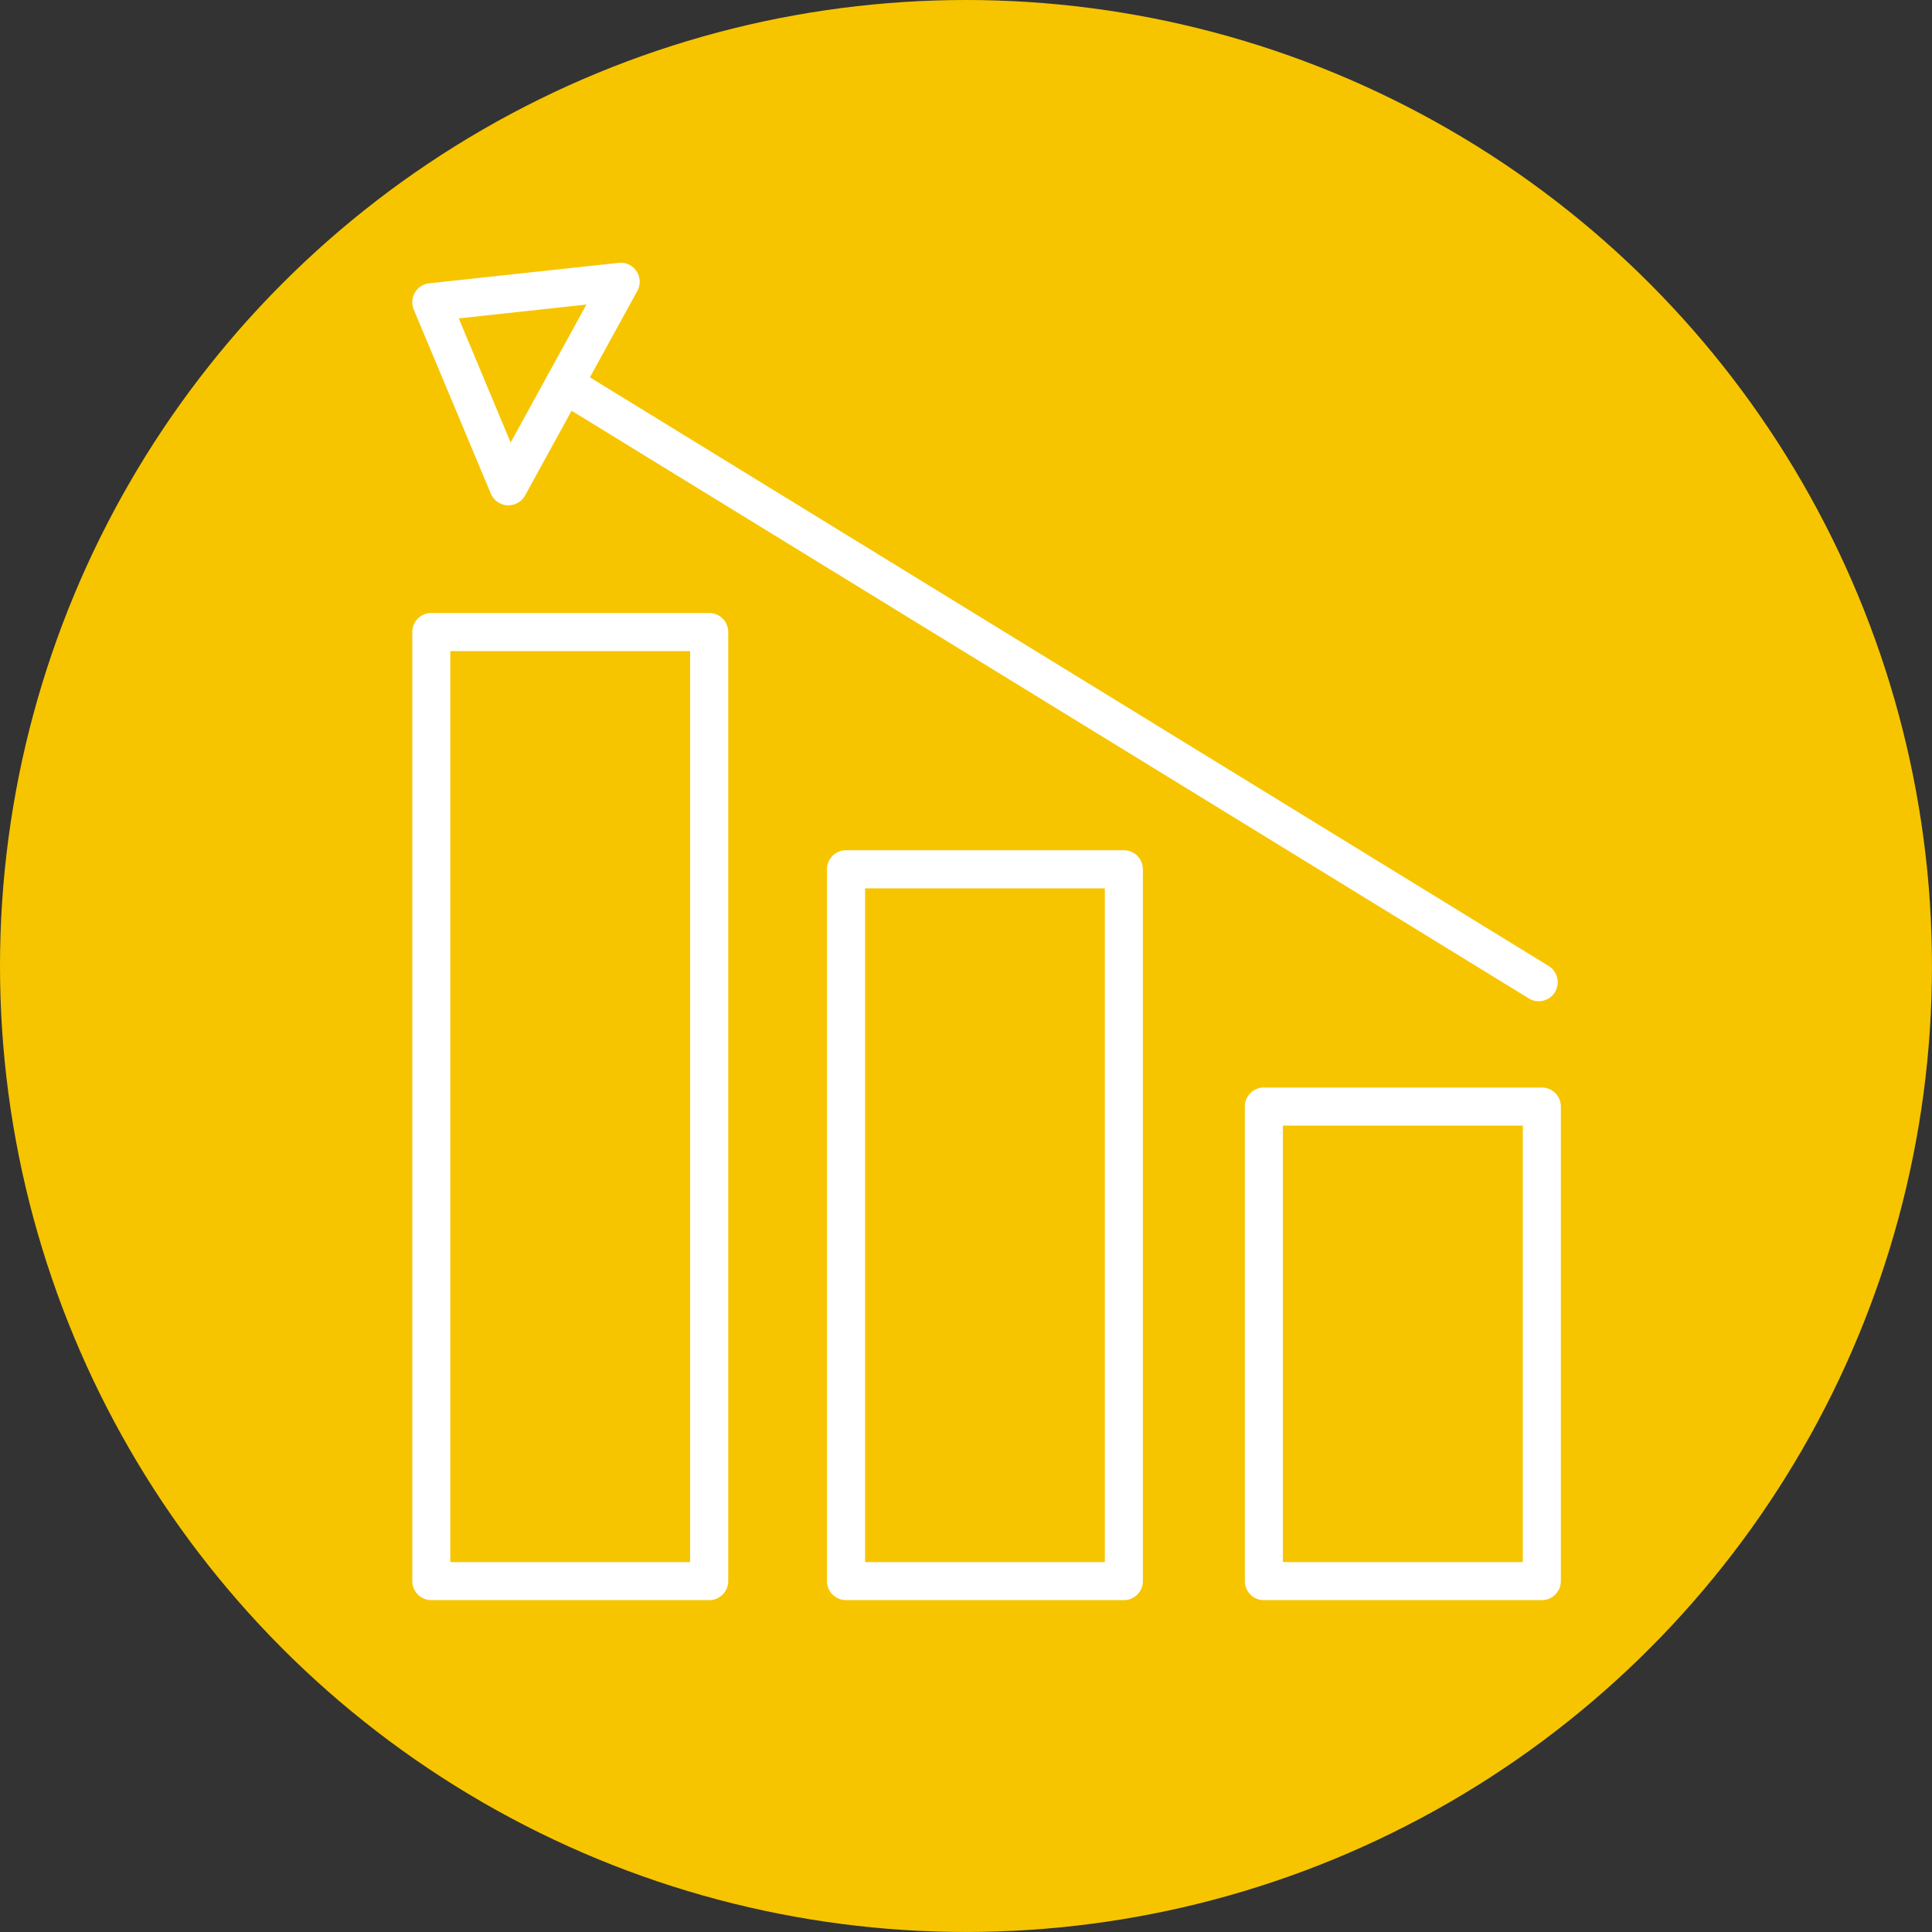
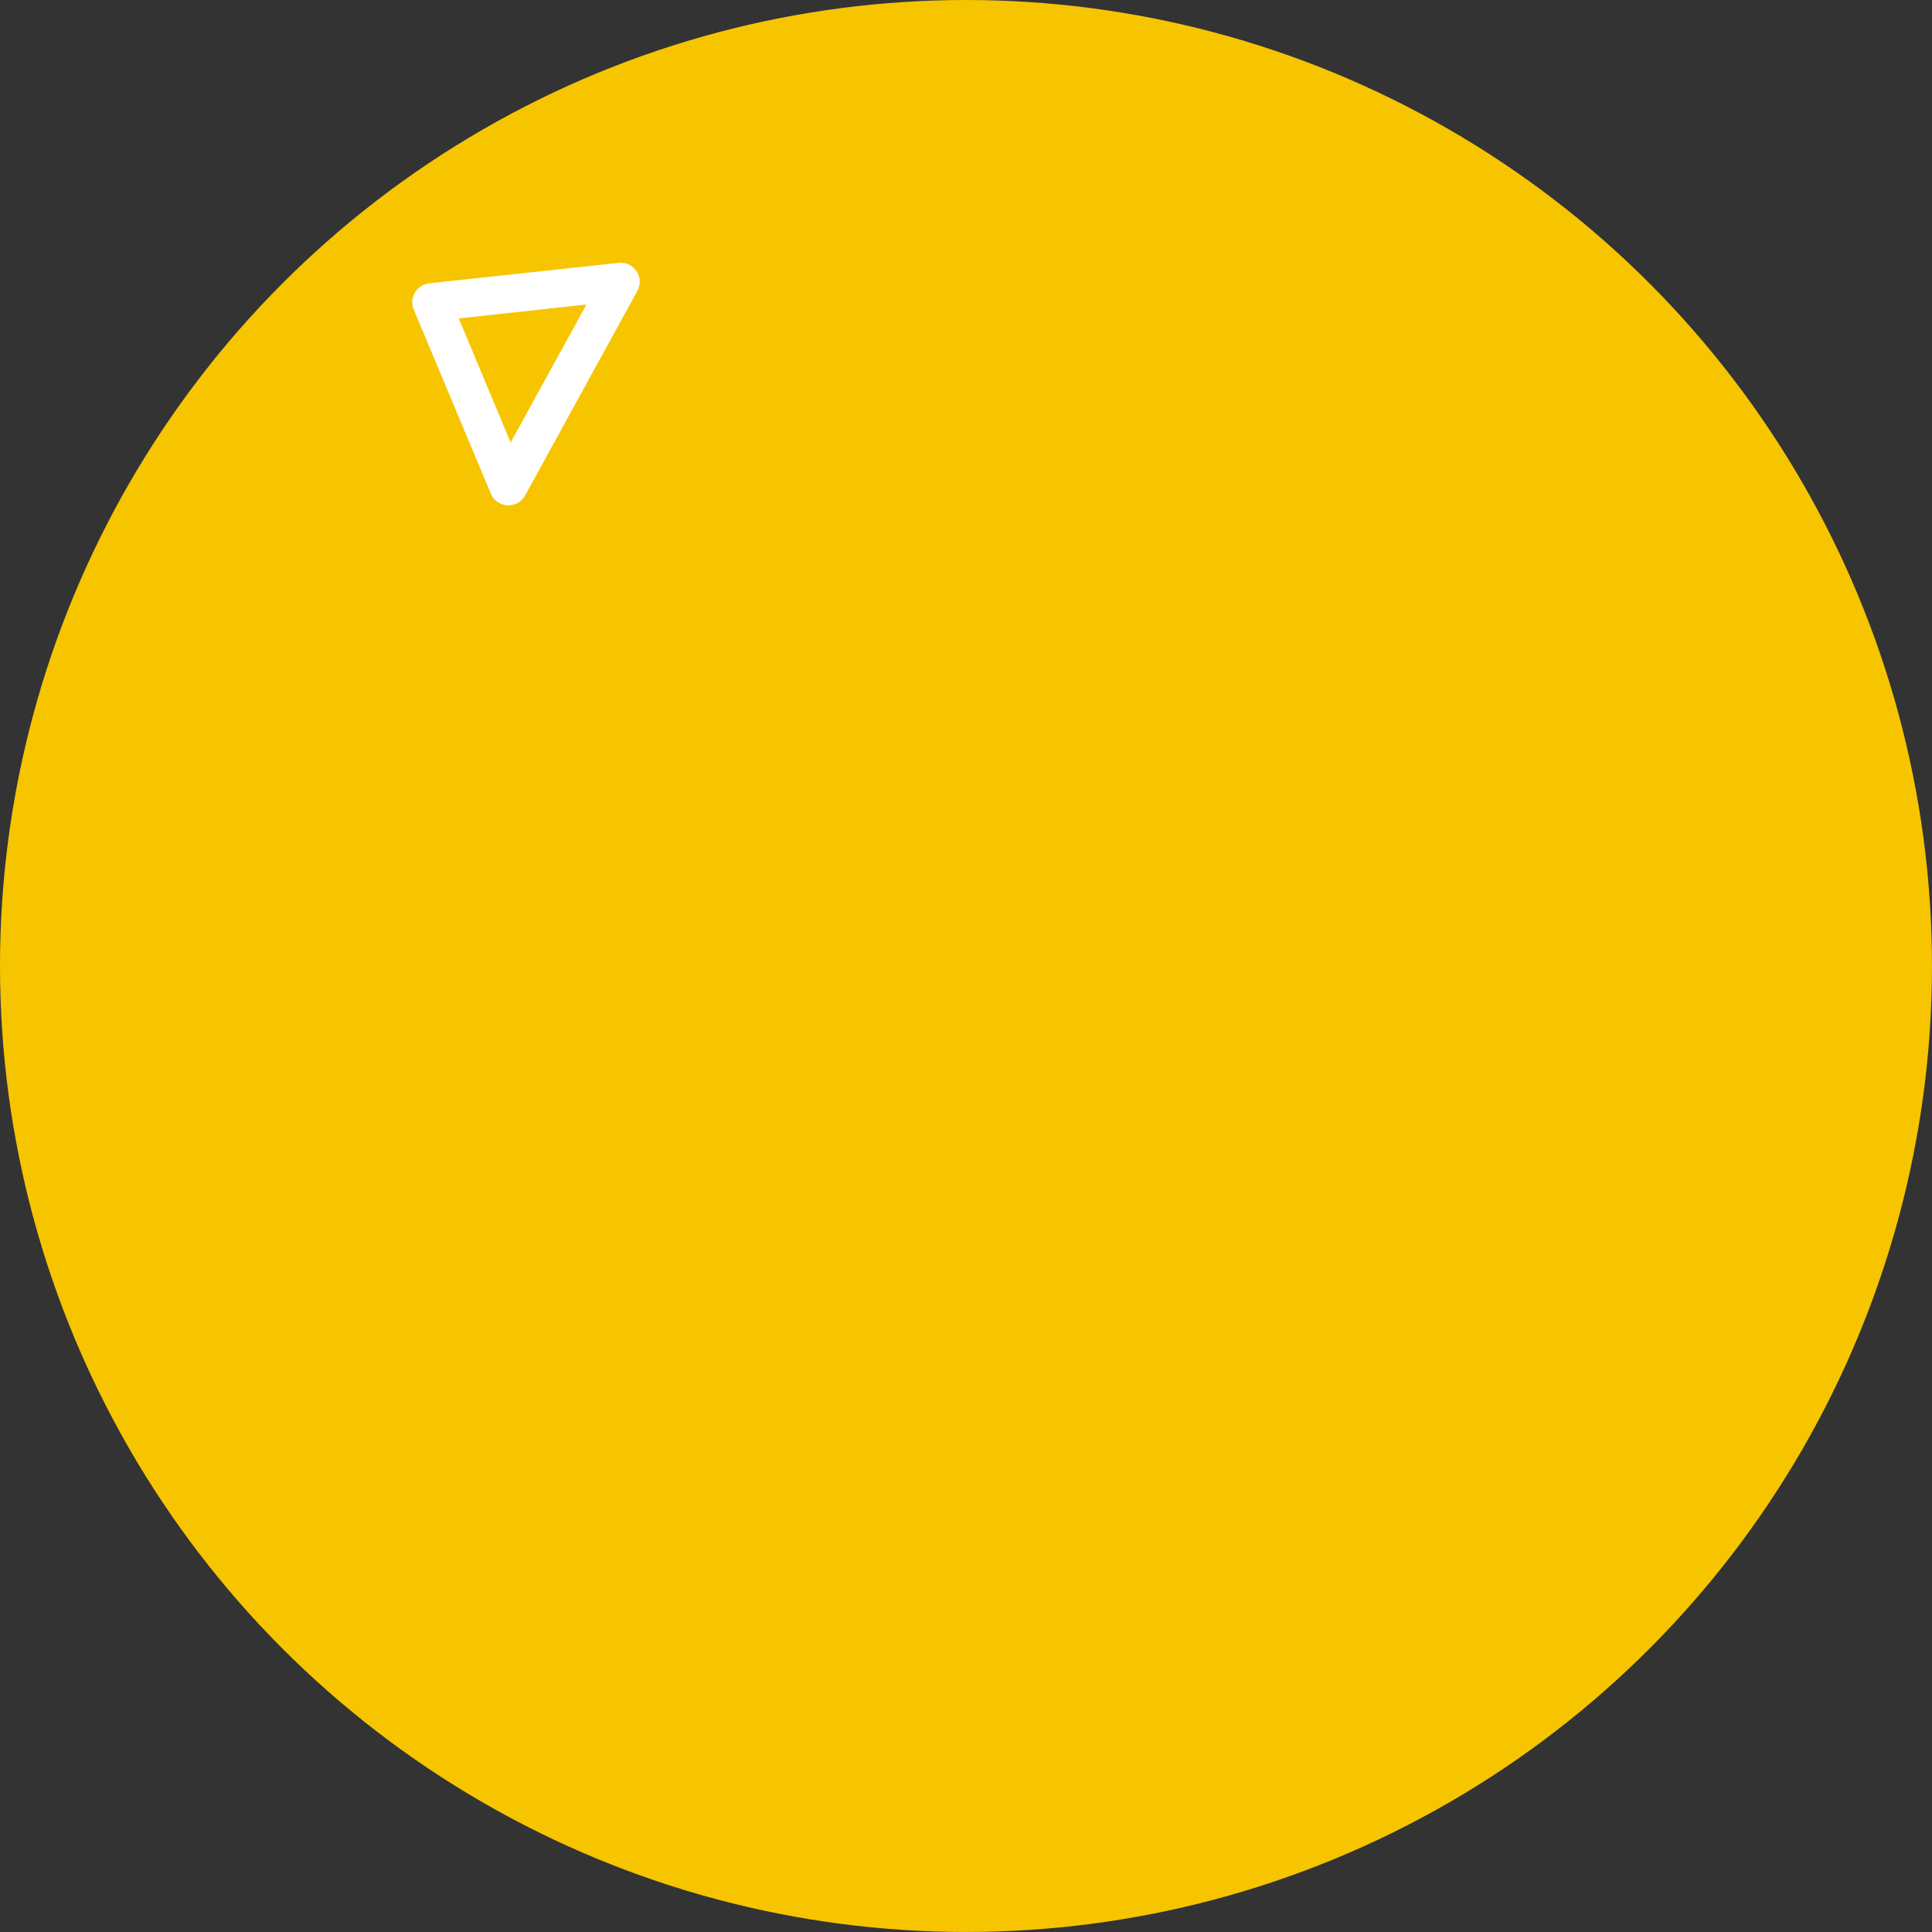
<svg xmlns="http://www.w3.org/2000/svg" viewBox="0 0 93.959 93.959" width="100" height="100">
  <rect x="0" y="0" width="93.959" height="93.959" fill="#333333" stroke="none" />
  <circle fill="#F6C500" cx="46.979" cy="46.979" r="46.979" />
-   <path fill="#FFF" d="M34.489 77.819H20.976a.925.925 0 01-.925-.925V30.739c0-.513.413-.926.925-.926H34.49c.513 0 .926.413.926.926v46.155a.927.927 0 01-.927.925zM21.9 75.97h11.664V31.665H21.9V75.97zM74.983 77.819H61.467a.924.924 0 01-.926-.925V53.816c0-.512.412-.927.926-.927h13.517c.509 0 .925.415.925.927v23.078a.928.928 0 01-.926.925zM62.392 75.97h11.667V54.741H62.392V75.97zM54.657 77.819h-13.51a.928.928 0 01-.929-.925V42.275c0-.51.417-.925.929-.925h13.51c.513 0 .925.415.925.925v34.619c0 .51-.412.925-.925.925zM42.072 75.97h11.66V43.203h-11.66V75.97zM74.832 48.693a.896.896 0 01-.483-.138L26.971 19.467a.928.928 0 01-.306-1.274.923.923 0 011.271-.305l47.382 29.091c.433.268.568.84.301 1.274a.922.922 0 01-.787.44z" />
  <path fill="#FFF" d="M24.724 24.574h-.048a.933.933 0 01-.806-.568l-3.748-8.95a.939.939 0 01.056-.828.931.931 0 01.698-.45l9.212-.995a.919.919 0 01.869.408.923.923 0 01.039.956l-5.458 9.946a.93.93 0 01-.814.481zm-2.413-9.09l2.523 6.037 3.686-6.71-6.209.673z" />
</svg>